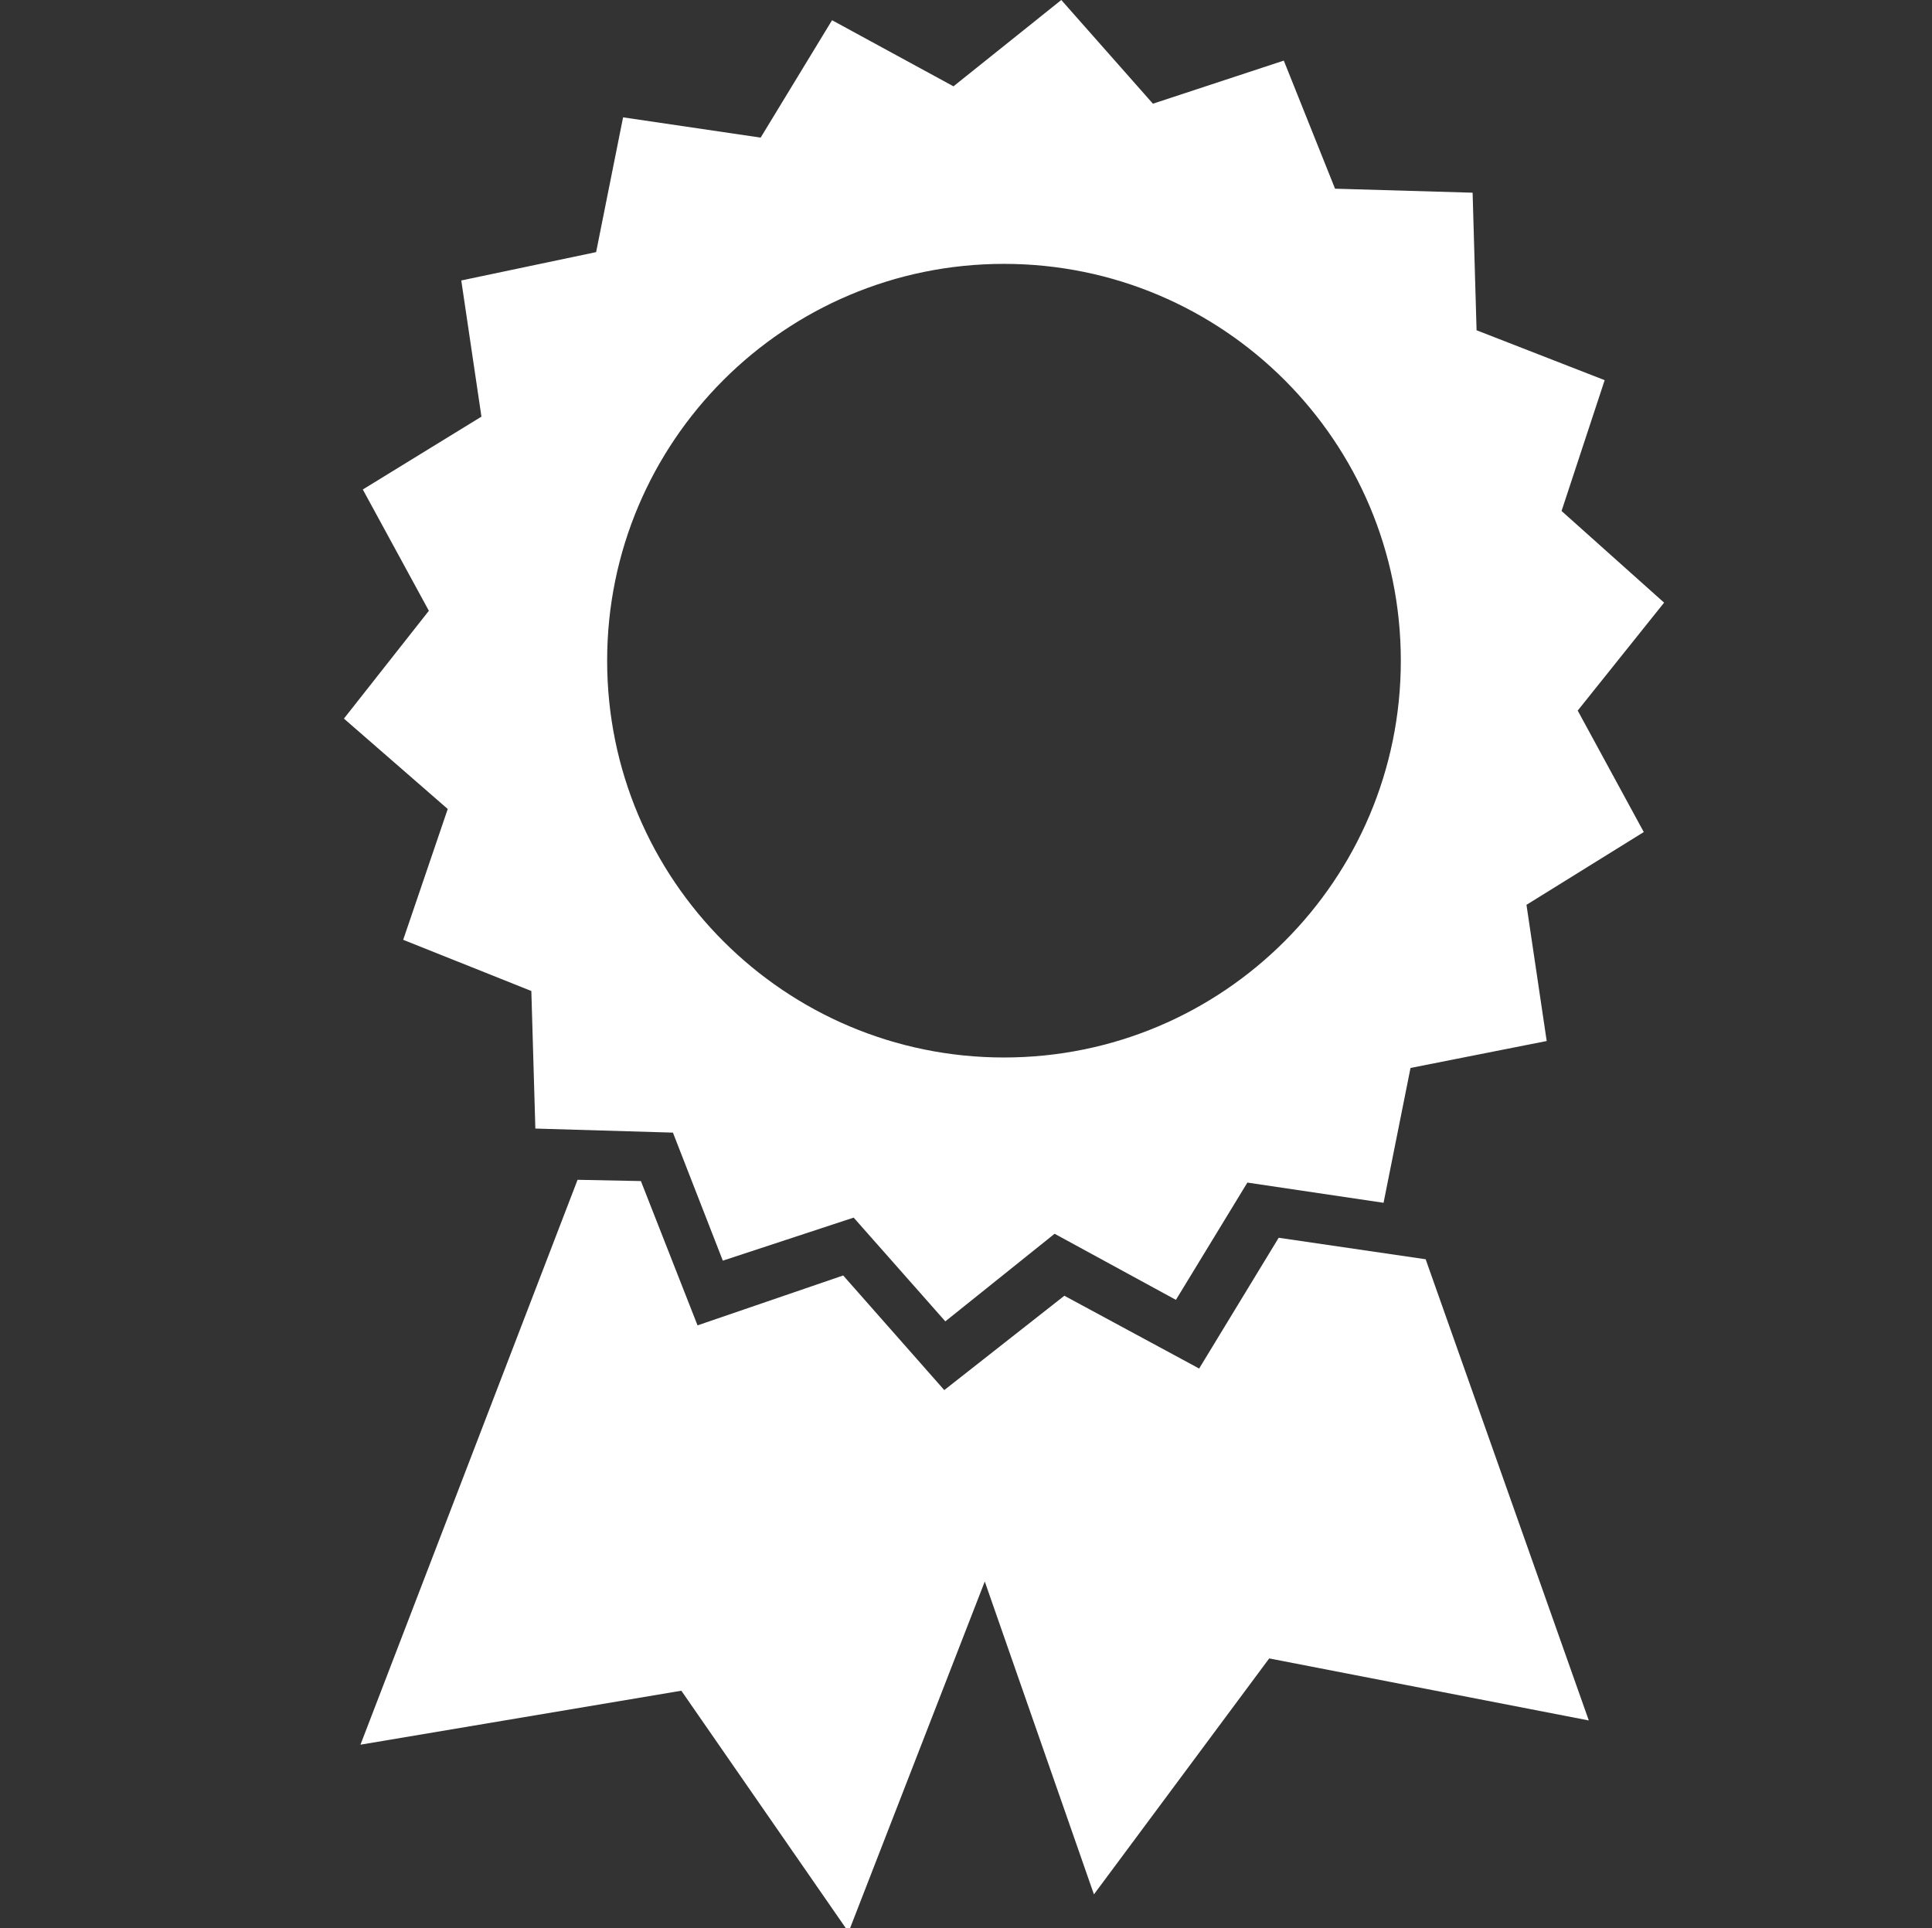
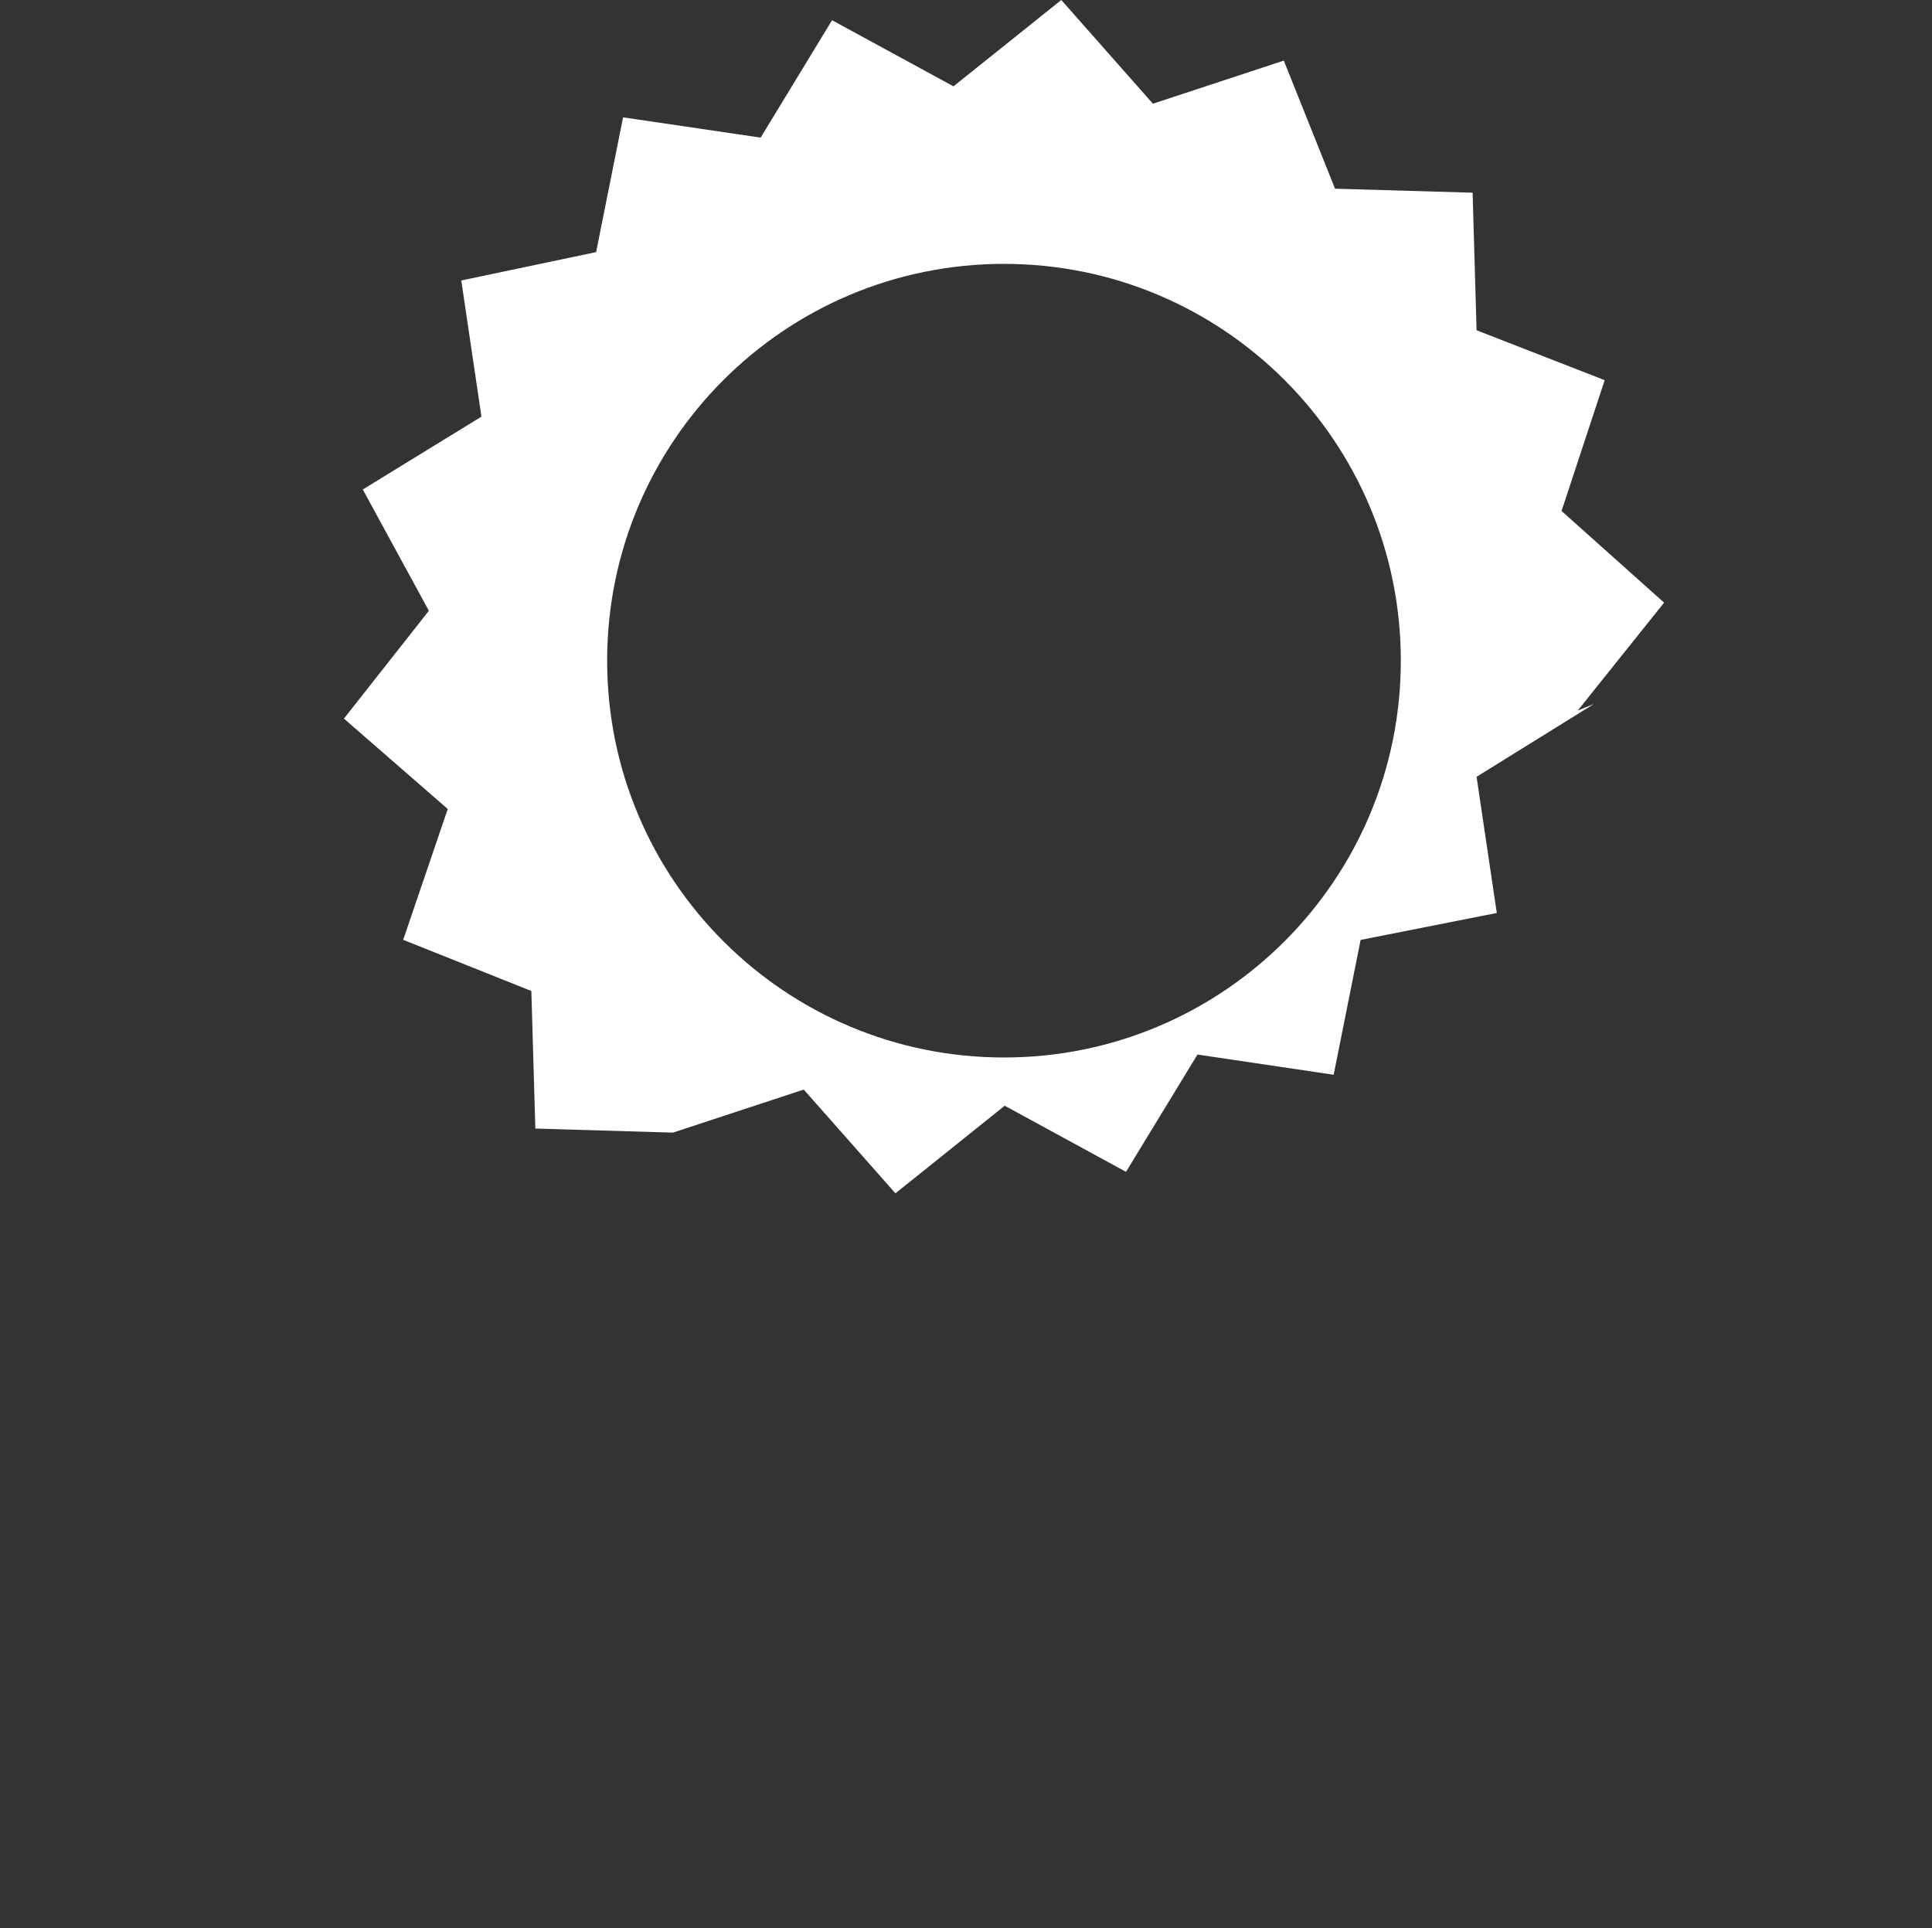
<svg xmlns="http://www.w3.org/2000/svg" version="1.1" id="Layer_1" x="0px" y="0px" width="34.688px" height="34.625px" viewBox="-5.438 -5.25 34.688 34.625" enable-background="new -5.438 -5.25 34.688 34.625" xml:space="preserve">
  <rect x="-5.438" y="-5.25" width="34.688" height="34.625" fill="#333333" stroke="none" />
-   <polygon fill="#FFFFFF" points="17.52,16.975 16.092,19.323 13.672,18.016 11.516,19.71 9.701,17.652 7.086,18.548 6.069,15.957   4.932,15.934 4.932,15.934 1.034,26.077 6.795,25.108 9.797,29.442 12.243,23.147 14.203,28.765 17.35,24.528 23.088,25.642   20.159,17.361 " />
-   <path fill="#FFFFFF" d="M22.889,7.509l1.551-1.938l-1.841-1.646l0.774-2.349l-2.3-0.896l-0.071-2.47l-2.47-0.072l-0.92-2.3  l-2.35,0.774L13.617-5.25L11.681-3.7l-2.18-1.187L8.219-2.779l-2.47-0.364L5.265-0.723L2.844-0.214l0.362,2.445l-2.13,1.308  l1.186,2.178L0.737,7.653l1.864,1.623l-0.8,2.349l2.301,0.919l0.072,2.47l2.47,0.073l0.896,2.299l2.349-0.773l1.646,1.863  l1.962-1.573l2.178,1.187l1.283-2.106l2.445,0.363l0.484-2.421l2.445-0.484l-0.363-2.445l2.106-1.307L22.889,7.509z M12.588,13.738  c-3.935,0-7.125-3.19-7.125-7.125c0-3.936,3.19-7.125,7.125-7.125c3.936,0,7.125,3.189,7.125,7.125  C19.713,10.548,16.523,13.738,12.588,13.738z" />
+   <path fill="#FFFFFF" d="M22.889,7.509l1.551-1.938l-1.841-1.646l0.774-2.349l-2.3-0.896l-0.071-2.47l-2.47-0.072l-0.92-2.3  l-2.35,0.774L13.617-5.25L11.681-3.7l-2.18-1.187L8.219-2.779l-2.47-0.364L5.265-0.723L2.844-0.214l0.362,2.445l-2.13,1.308  l1.186,2.178L0.737,7.653l1.864,1.623l-0.8,2.349l2.301,0.919l0.072,2.47l2.47,0.073l2.349-0.773l1.646,1.863  l1.962-1.573l2.178,1.187l1.283-2.106l2.445,0.363l0.484-2.421l2.445-0.484l-0.363-2.445l2.106-1.307L22.889,7.509z M12.588,13.738  c-3.935,0-7.125-3.19-7.125-7.125c0-3.936,3.19-7.125,7.125-7.125c3.936,0,7.125,3.189,7.125,7.125  C19.713,10.548,16.523,13.738,12.588,13.738z" />
</svg>